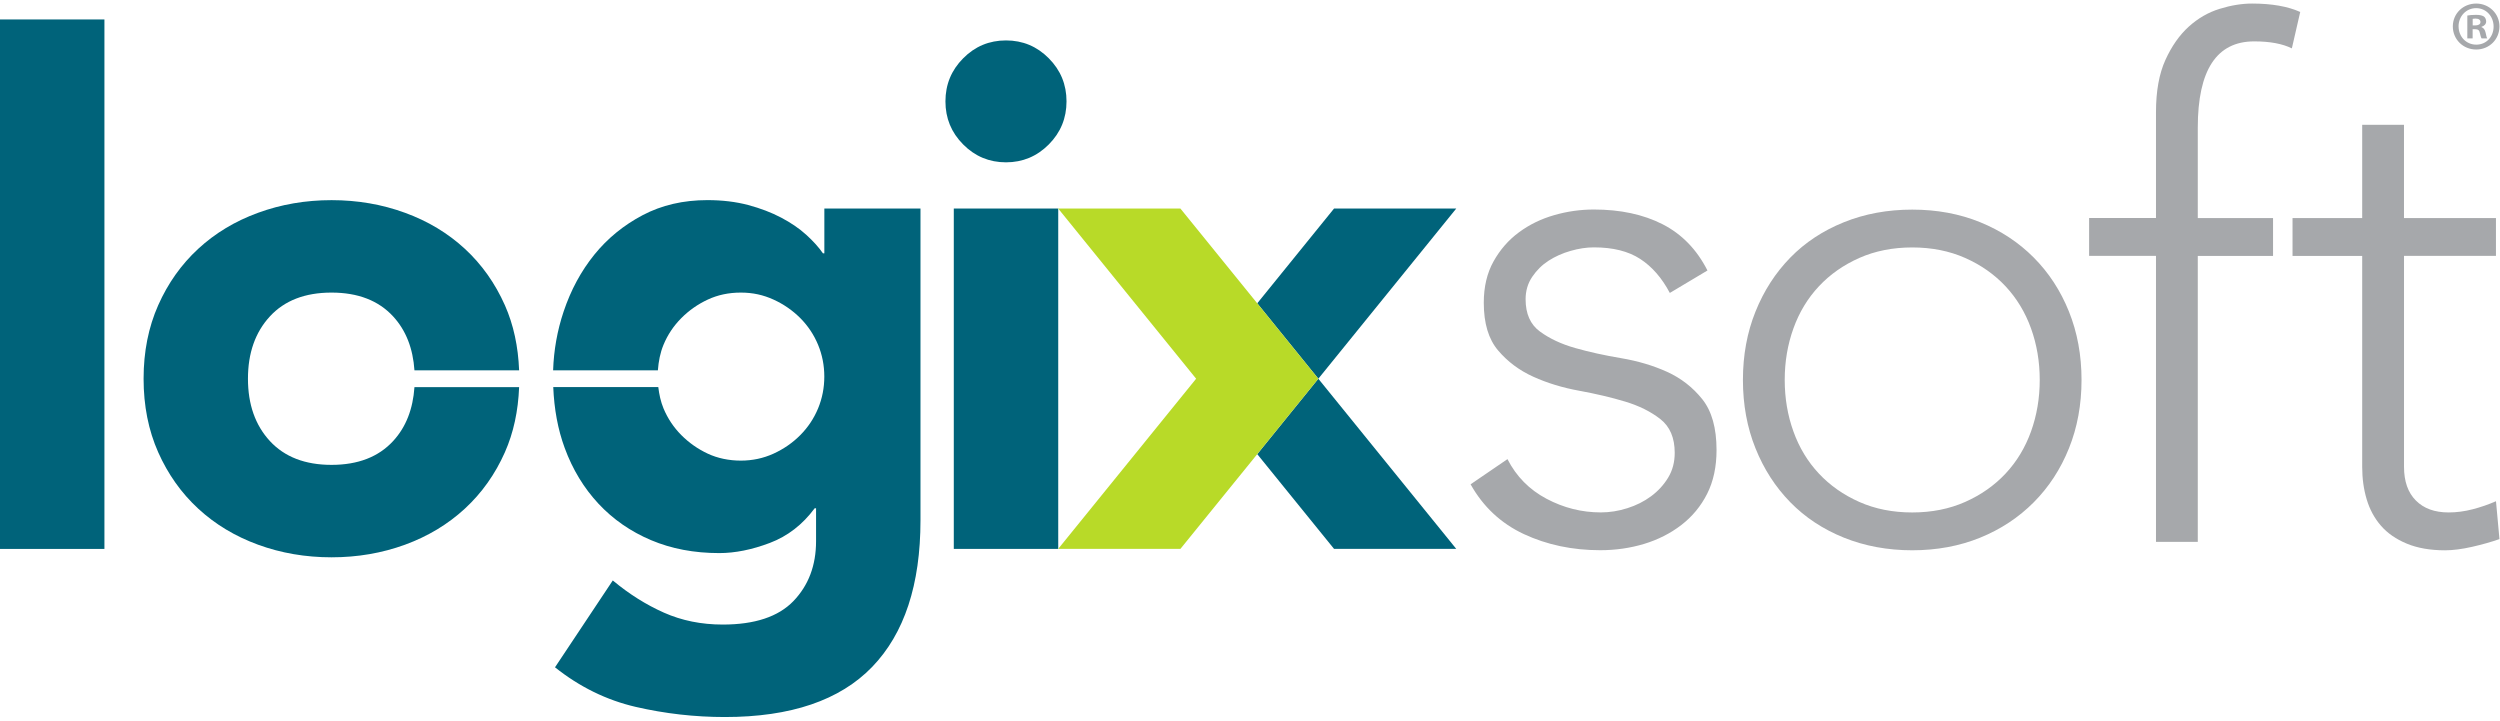
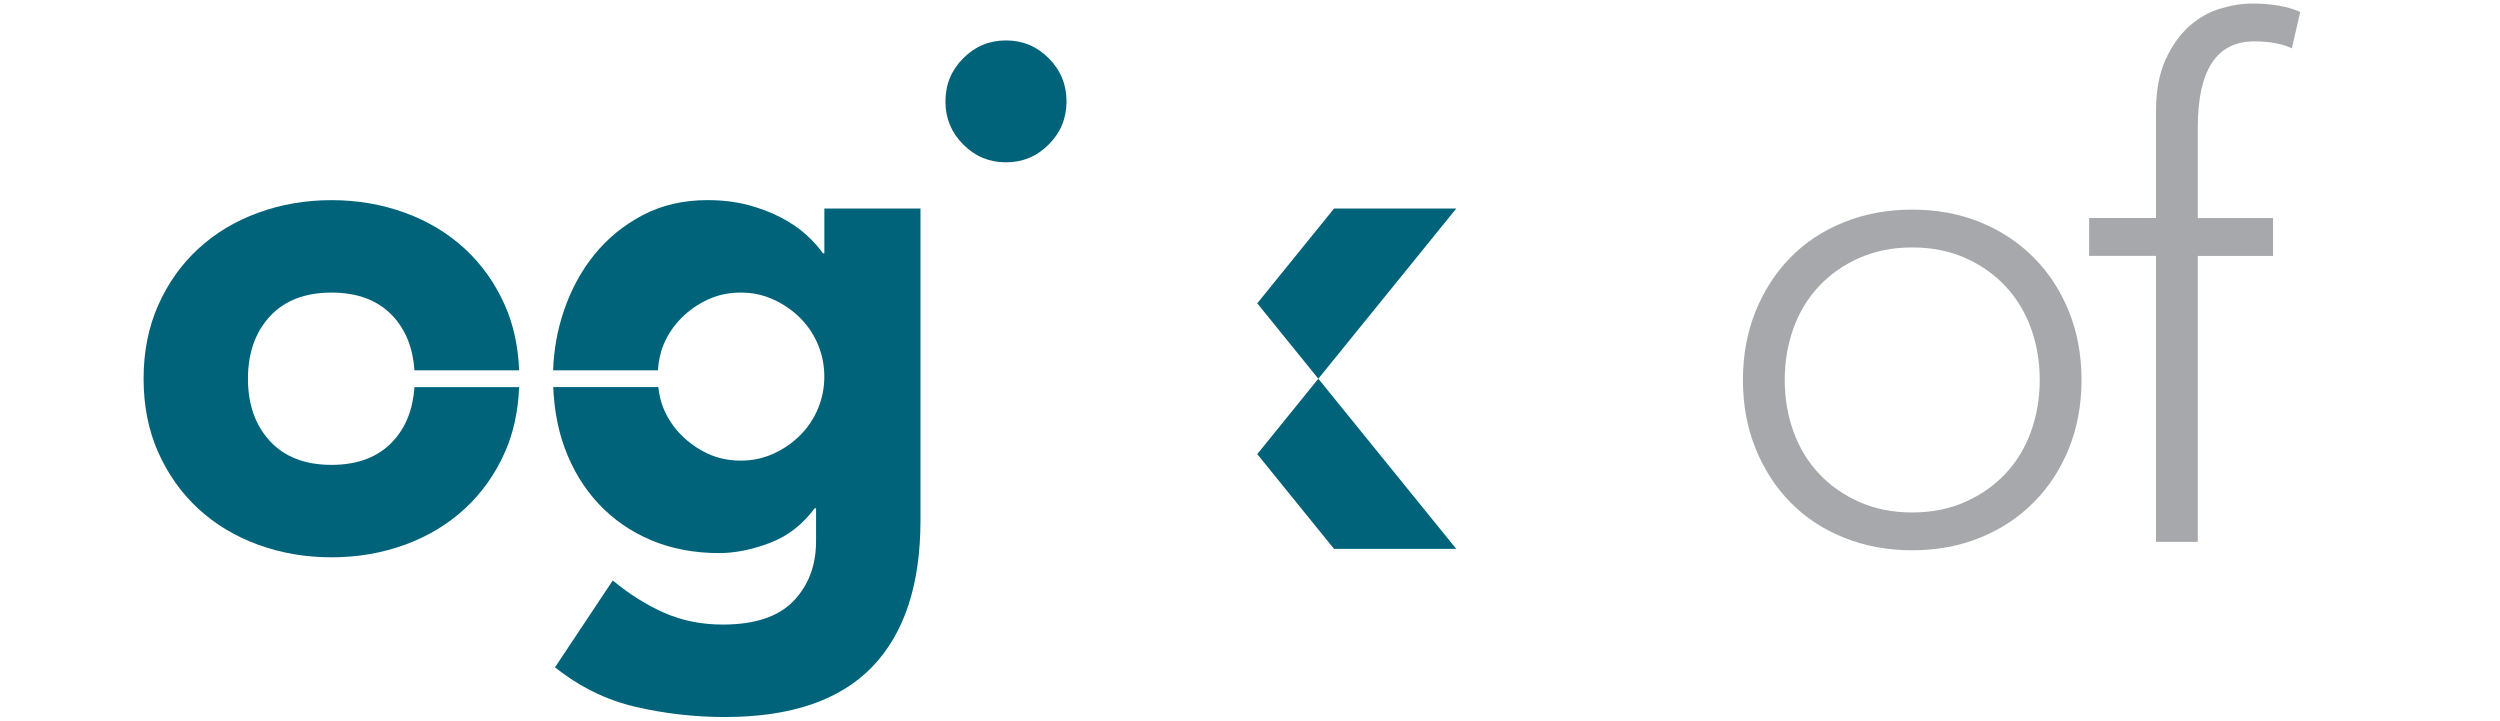
<svg xmlns="http://www.w3.org/2000/svg" width="170" height="49" viewBox="0 0 170 49" fill="none">
  <path d="M64.29 6.893C64.29 5.75 64.692 4.773 65.496 3.965C66.299 3.153 67.27 2.749 68.407 2.749C69.543 2.749 70.514 3.153 71.318 3.965C72.122 4.773 72.523 5.75 72.523 6.893C72.523 8.037 72.122 9.013 71.318 9.822C70.511 10.633 69.541 11.038 68.407 11.038C67.272 11.038 66.299 10.633 65.496 9.822C64.689 9.013 64.29 8.037 64.29 6.893Z" fill="#00637A" />
-   <path d="M71.96 14.18H64.858V37.325H71.96V14.18Z" fill="#00637A" />
-   <path d="M0 1.323H7.101V37.327H0V1.323Z" fill="#00637A" />
+   <path d="M0 1.323H7.101V37.327V1.323Z" fill="#00637A" />
  <path d="M99.026 14.18H90.716L85.493 20.626L89.646 25.753L99.026 14.18Z" fill="#00637A" />
  <path d="M85.493 30.881L90.716 37.325H99.026L89.646 25.753L85.493 30.881Z" fill="#00637A" />
-   <path d="M85.493 20.626L80.267 14.18H71.957L81.337 25.753L71.957 37.325H80.267L85.493 30.881L89.646 25.753L85.493 20.626Z" fill="#B8DA28" />
  <path d="M22.543 31.611C20.745 31.611 19.349 31.07 18.352 29.991C17.358 28.913 16.861 27.5 16.861 25.753C16.861 24.008 17.358 22.594 18.352 21.516C19.346 20.437 20.743 19.896 22.543 19.896C24.343 19.896 25.739 20.437 26.733 21.516C27.615 22.473 28.082 23.705 28.183 25.184H35.3C35.237 23.57 34.924 22.09 34.332 20.755C33.668 19.263 32.763 17.983 31.611 16.919C30.459 15.856 29.102 15.038 27.539 14.469C25.977 13.897 24.313 13.61 22.545 13.61C20.777 13.61 19.113 13.897 17.551 14.469C15.988 15.038 14.631 15.856 13.479 16.919C12.327 17.983 11.419 19.263 10.758 20.755C10.095 22.246 9.764 23.914 9.764 25.753C9.764 27.593 10.095 29.263 10.758 30.755C11.422 32.246 12.327 33.525 13.479 34.588C14.631 35.651 15.988 36.469 17.551 37.041C19.113 37.61 20.777 37.897 22.545 37.897C24.313 37.897 25.977 37.61 27.539 37.041C29.102 36.469 30.457 35.651 31.611 34.588C32.763 33.525 33.671 32.246 34.332 30.755C34.924 29.419 35.237 27.937 35.3 26.323H28.183C28.082 27.802 27.615 29.035 26.733 29.991C25.739 31.07 24.343 31.611 22.543 31.611Z" fill="#00637A" />
  <path d="M56.056 14.18V17.228H55.961C55.678 16.815 55.297 16.395 54.826 15.967C54.353 15.536 53.784 15.149 53.121 14.799C52.457 14.449 51.708 14.164 50.871 13.94C50.035 13.719 49.112 13.608 48.103 13.608C46.462 13.608 44.995 13.949 43.7 14.632C42.406 15.315 41.31 16.21 40.411 17.321C39.512 18.435 38.818 19.72 38.328 21.181C37.889 22.49 37.658 23.823 37.612 25.182H44.736C44.781 24.579 44.891 23.994 45.12 23.442C45.403 22.759 45.808 22.157 46.328 21.633C46.849 21.109 47.448 20.689 48.127 20.372C48.805 20.055 49.553 19.896 50.374 19.896C51.195 19.896 51.904 20.055 52.6 20.372C53.294 20.689 53.901 21.111 54.422 21.633C54.943 22.159 55.345 22.762 55.628 23.442C55.911 24.127 56.053 24.847 56.053 25.608C56.053 26.369 55.911 27.093 55.628 27.776C55.343 28.458 54.943 29.061 54.422 29.585C53.901 30.111 53.294 30.53 52.6 30.848C51.904 31.165 51.163 31.322 50.374 31.322C49.585 31.322 48.803 31.165 48.127 30.848C47.448 30.53 46.849 30.109 46.328 29.585C45.808 29.061 45.406 28.458 45.12 27.776C44.928 27.31 44.824 26.821 44.764 26.321H37.621C37.682 27.808 37.932 29.195 38.401 30.465C38.937 31.926 39.705 33.188 40.697 34.253C41.691 35.316 42.881 36.142 44.271 36.73C45.658 37.317 47.206 37.61 48.911 37.61C49.983 37.61 51.126 37.38 52.343 36.921C53.557 36.462 54.575 35.675 55.397 34.564H55.492V36.801C55.492 38.449 54.979 39.808 53.953 40.874C52.926 41.937 51.325 42.47 49.149 42.47C47.696 42.47 46.363 42.2 45.148 41.661C43.934 41.122 42.773 40.391 41.669 39.471L37.74 45.377C39.413 46.71 41.243 47.608 43.231 48.069C45.22 48.527 47.238 48.758 49.291 48.758C53.771 48.758 57.11 47.623 59.304 45.353C61.497 43.083 62.593 39.756 62.593 35.375V14.182H56.06L56.056 14.18Z" fill="#00637A" />
-   <path d="M102.509 31.222C103.108 32.398 103.994 33.296 105.163 33.916C106.332 34.536 107.564 34.844 108.859 34.844C109.457 34.844 110.058 34.749 110.659 34.557C111.26 34.368 111.796 34.099 112.271 33.748C112.744 33.398 113.131 32.979 113.432 32.483C113.732 31.989 113.881 31.428 113.881 30.791C113.881 29.776 113.557 29.011 112.909 28.502C112.26 27.993 111.463 27.595 110.516 27.31C109.57 27.023 108.526 26.78 107.389 26.571C106.252 26.364 105.211 26.047 104.262 25.616C103.315 25.188 102.516 24.592 101.87 23.829C101.221 23.066 100.897 21.988 100.897 20.587C100.897 19.507 101.117 18.567 101.56 17.776C102.004 16.98 102.578 16.321 103.289 15.797C104 15.271 104.798 14.884 105.682 14.63C106.566 14.375 107.467 14.247 108.383 14.247C110.183 14.247 111.739 14.579 113.051 15.247C114.361 15.915 115.381 16.963 116.107 18.393L113.548 19.92C113.01 18.902 112.34 18.132 111.534 17.608C110.728 17.082 109.678 16.821 108.383 16.821C107.877 16.821 107.348 16.902 106.797 17.061C106.244 17.219 105.747 17.443 105.304 17.728C104.861 18.013 104.491 18.38 104.191 18.824C103.89 19.27 103.741 19.778 103.741 20.35C103.741 21.335 104.065 22.066 104.714 22.542C105.36 23.018 106.159 23.394 107.106 23.664C108.053 23.933 109.096 24.164 110.233 24.355C111.37 24.547 112.412 24.855 113.36 25.284C114.307 25.714 115.104 26.334 115.753 27.143C116.401 27.954 116.725 29.106 116.725 30.6C116.725 31.741 116.511 32.737 116.085 33.579C115.66 34.42 115.074 35.127 114.333 35.699C113.589 36.271 112.744 36.699 111.798 36.986C110.851 37.271 109.855 37.414 108.813 37.414C106.918 37.414 105.189 37.047 103.624 36.319C102.062 35.588 100.854 34.459 100 32.933L102.511 31.218L102.509 31.222Z" fill="#A6A8AB" />
  <path d="M118.519 25.836C118.519 24.153 118.804 22.603 119.373 21.19C119.941 19.776 120.73 18.552 121.741 17.517C122.75 16.484 123.967 15.682 125.389 15.11C126.811 14.538 128.359 14.254 130.031 14.254C131.704 14.254 133.245 14.538 134.65 15.11C136.054 15.682 137.271 16.484 138.298 17.517C139.324 18.55 140.122 19.774 140.69 21.19C141.258 22.603 141.544 24.153 141.544 25.836C141.544 27.519 141.258 29.069 140.69 30.483C140.122 31.896 139.324 33.12 138.298 34.153C137.271 35.186 136.054 35.99 134.65 36.562C133.245 37.132 131.704 37.419 130.031 37.419C128.359 37.419 126.809 37.132 125.389 36.562C123.969 35.99 122.753 35.188 121.741 34.153C120.73 33.12 119.941 31.898 119.373 30.483C118.804 29.069 118.519 27.521 118.519 25.836ZM121.361 25.836C121.361 27.076 121.558 28.243 121.953 29.339C122.346 30.437 122.923 31.389 123.682 32.2C124.44 33.011 125.355 33.653 126.431 34.131C127.503 34.607 128.704 34.847 130.031 34.847C131.358 34.847 132.558 34.607 133.632 34.131C134.704 33.655 135.622 33.011 136.381 32.2C137.139 31.389 137.714 30.437 138.11 29.339C138.503 28.243 138.702 27.076 138.702 25.836C138.702 24.597 138.505 23.429 138.11 22.333C137.714 21.235 137.137 20.283 136.381 19.472C135.622 18.661 134.706 18.017 133.632 17.541C132.558 17.065 131.356 16.826 130.031 16.826C128.707 16.826 127.505 17.065 126.431 17.541C125.357 18.017 124.44 18.661 123.682 19.472C122.923 20.283 122.346 21.235 121.953 22.333C121.558 23.429 121.361 24.597 121.361 25.836Z" fill="#A6A8AB" />
  <path d="M146.607 17.4H142.06V14.825H146.607V7.628C146.607 6.2 146.821 5.015 147.247 4.078C147.673 3.14 148.202 2.386 148.833 1.814C149.466 1.242 150.167 0.836 150.943 0.599C151.716 0.359 152.451 0.242 153.145 0.242C154.472 0.242 155.561 0.431 156.415 0.814L155.846 3.29C155.213 2.975 154.361 2.814 153.287 2.814C150.729 2.814 149.449 4.767 149.449 8.678V14.828H154.567V17.402H149.449V36.849H146.607V17.402V17.4Z" fill="#A6A8AB" />
-   <path d="M169.727 17.4H163.473V31.746C163.473 32.731 163.741 33.496 164.279 34.035C164.815 34.577 165.558 34.846 166.505 34.846C167.041 34.846 167.585 34.775 168.139 34.631C168.692 34.488 169.219 34.305 169.727 34.083L169.963 36.658C169.427 36.847 168.811 37.023 168.115 37.182C167.419 37.34 166.803 37.421 166.267 37.421C165.256 37.421 164.387 37.269 163.661 36.967C162.935 36.666 162.349 36.26 161.908 35.753C161.465 35.244 161.143 34.649 160.938 33.966C160.732 33.283 160.629 32.544 160.629 31.748V17.402H155.892V14.827H160.629V8.487H163.471V14.827H169.725V17.402L169.727 17.4Z" fill="#A6A8AB" />
-   <path d="M169.963 1.795C169.963 2.675 169.276 3.367 168.382 3.367C167.488 3.367 166.792 2.677 166.792 1.795C166.792 0.913 167.498 0.242 168.382 0.242C169.267 0.242 169.963 0.933 169.963 1.795ZM167.184 1.795C167.184 2.485 167.692 3.036 168.388 3.036C169.084 3.036 169.565 2.487 169.565 1.805C169.565 1.122 169.067 0.554 168.378 0.554C167.69 0.554 167.182 1.112 167.182 1.795H167.184ZM168.135 2.61H167.778V1.057C167.919 1.029 168.118 1.01 168.37 1.01C168.663 1.01 168.794 1.057 168.908 1.124C168.992 1.191 169.059 1.313 169.059 1.465C169.059 1.635 168.927 1.769 168.739 1.824V1.844C168.89 1.901 168.974 2.014 169.022 2.223C169.069 2.46 169.096 2.554 169.135 2.611H168.749C168.702 2.554 168.674 2.412 168.627 2.233C168.6 2.063 168.506 1.986 168.308 1.986H168.139V2.611L168.135 2.61ZM168.145 1.728H168.314C168.512 1.728 168.671 1.661 168.671 1.501C168.671 1.359 168.567 1.264 168.341 1.264C168.247 1.264 168.18 1.274 168.143 1.284V1.73L168.145 1.728Z" fill="#A6A8AB" />
</svg>